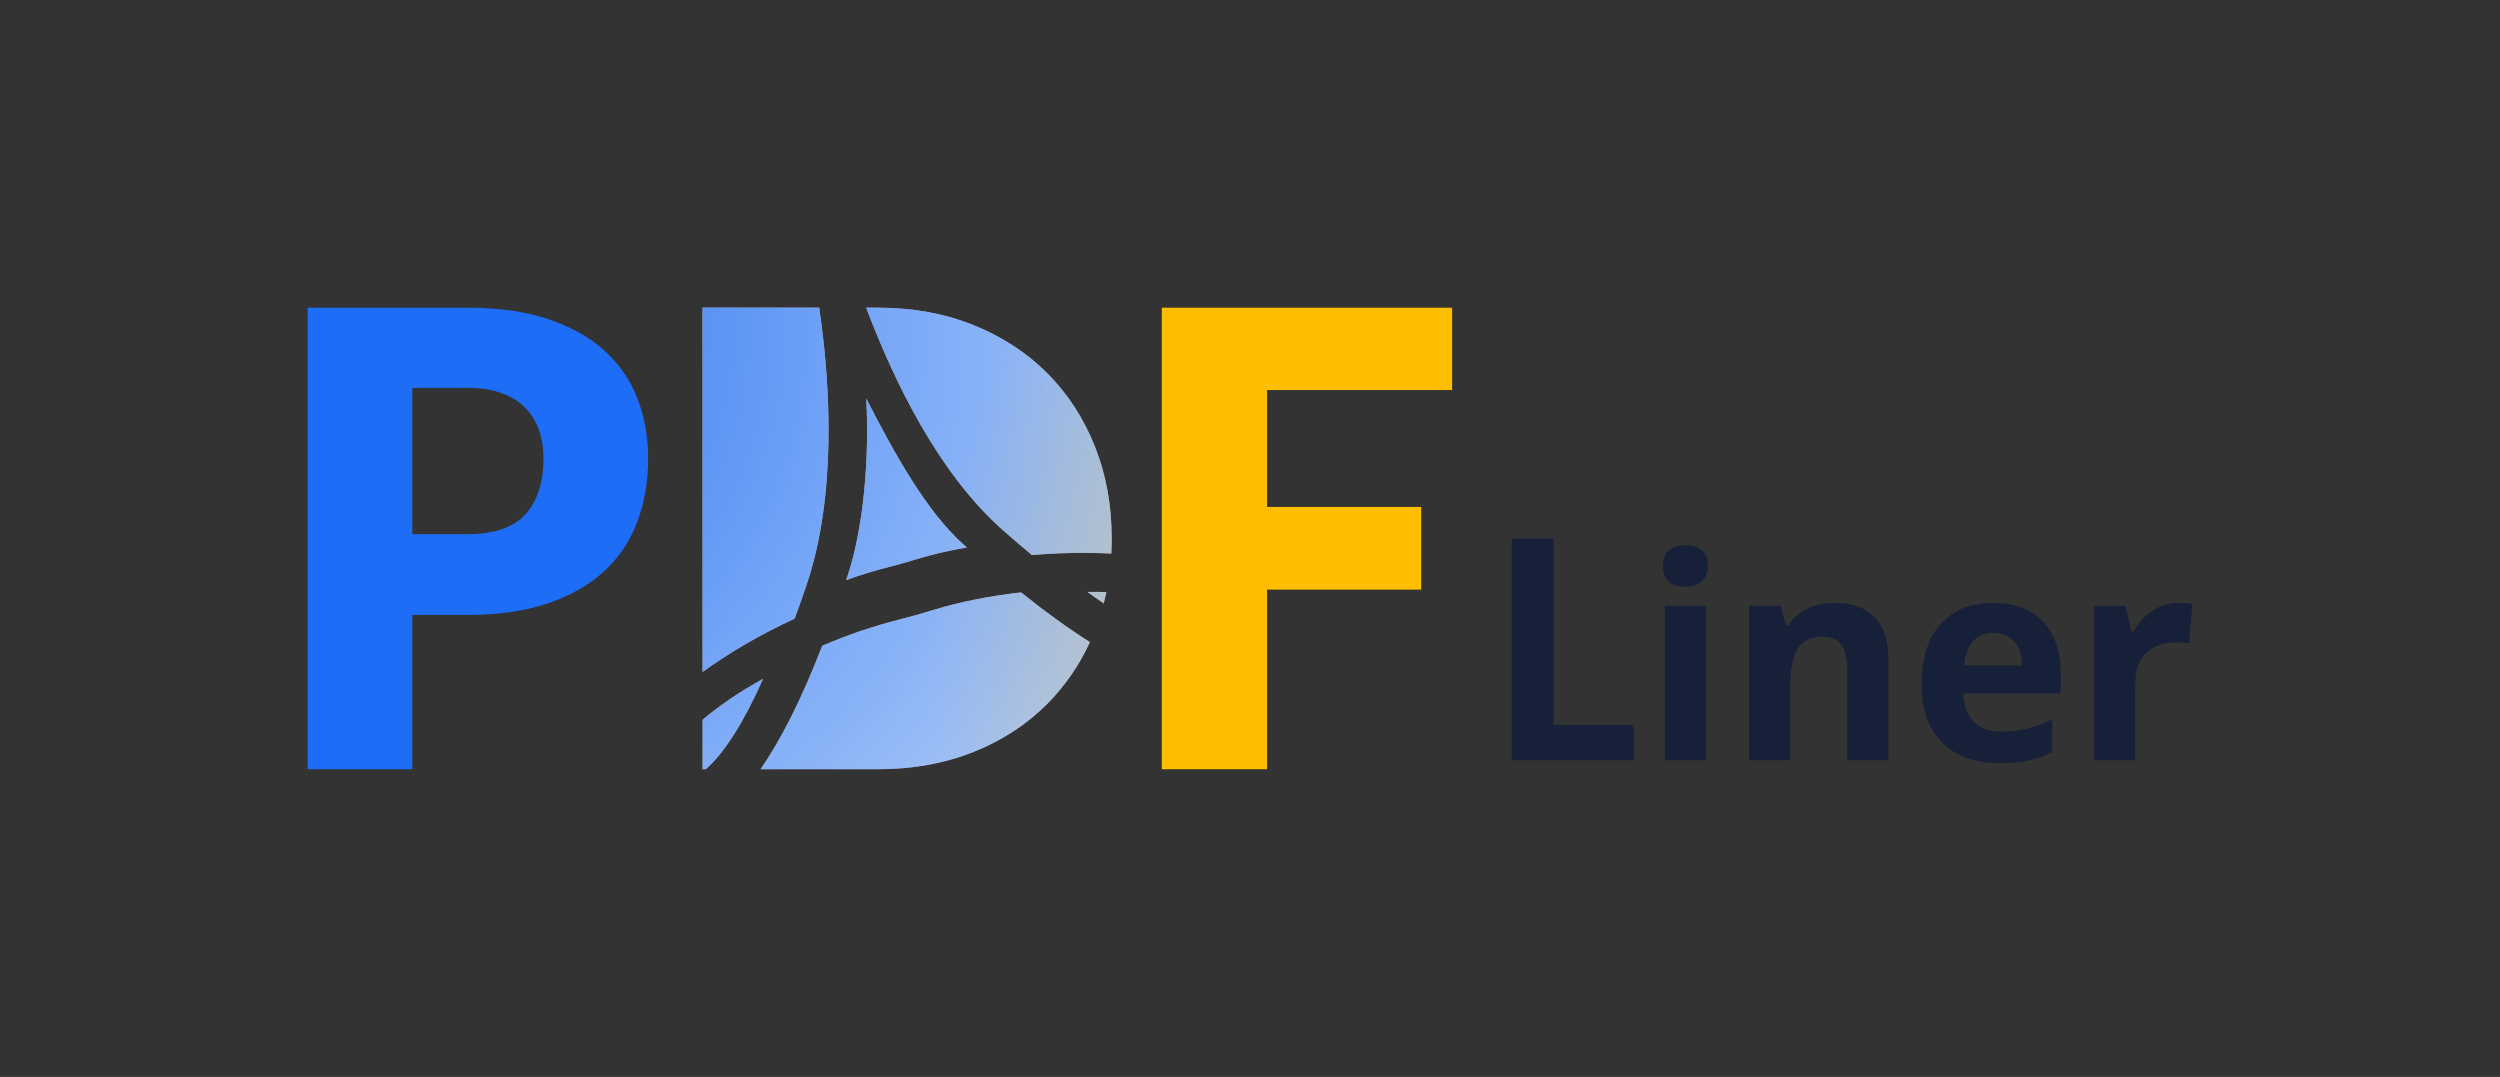
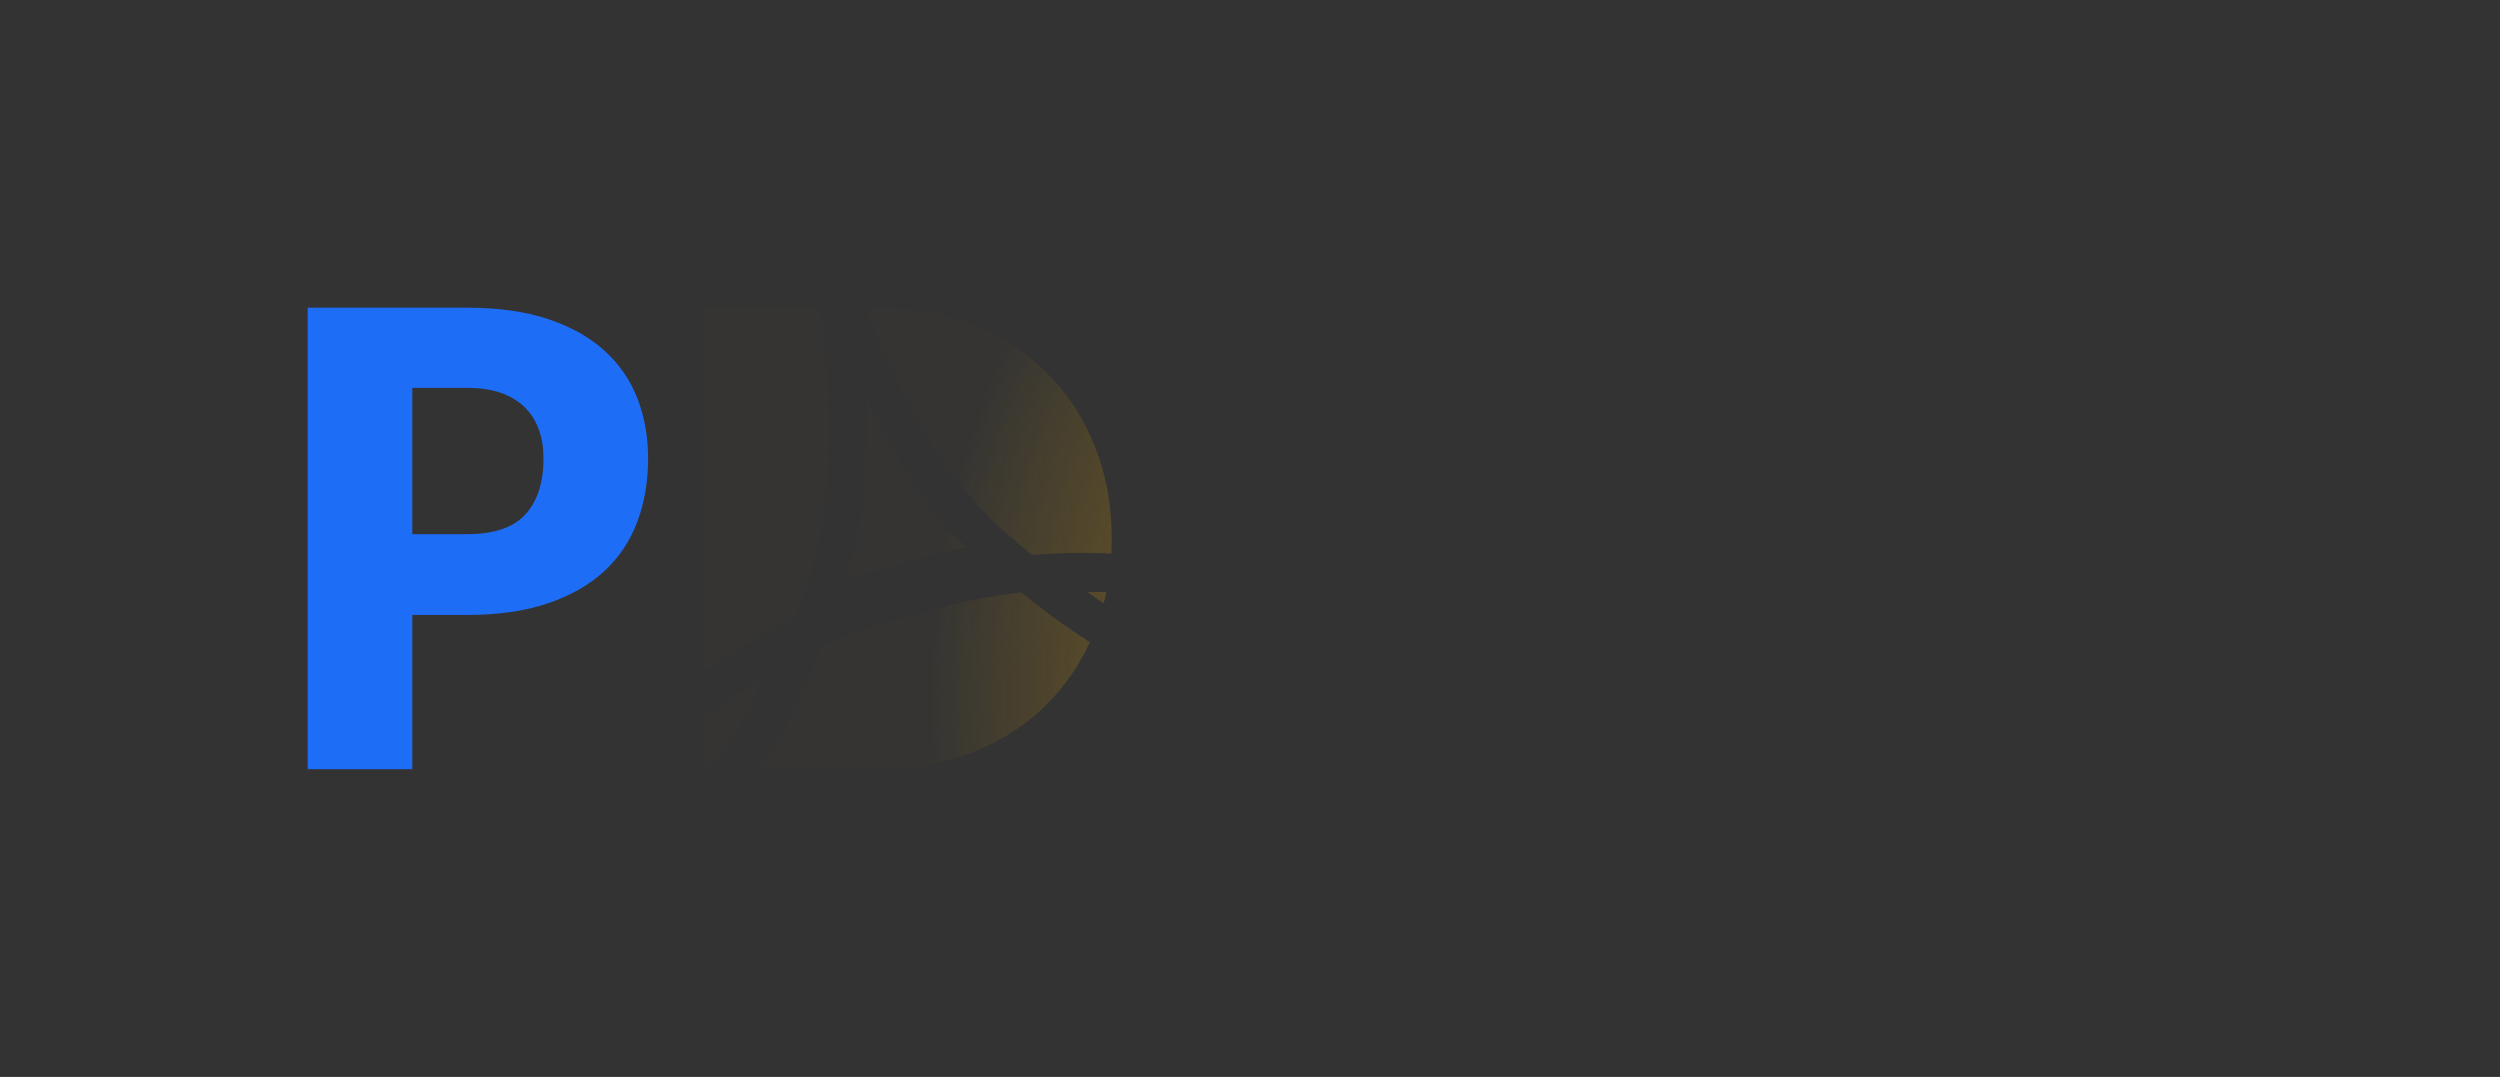
<svg xmlns="http://www.w3.org/2000/svg" width="130" height="56" viewBox="0 0 130 56" fill="none">
  <rect x="0" y="0" width="130" height="56" fill="#333333" stroke="none" />
  <path d="M21.439 31.978V40H16V16H24.272C25.924 16 27.343 16.2 28.528 16.601C29.713 17.002 30.69 17.554 31.457 18.257C32.224 18.959 32.79 19.789 33.155 20.744C33.519 21.699 33.702 22.732 33.702 23.841C33.702 25.038 33.514 26.136 33.139 27.135C32.763 28.134 32.189 28.991 31.417 29.705C30.644 30.419 29.665 30.976 28.48 31.377C27.294 31.778 25.892 31.978 24.272 31.978H21.439ZM21.439 27.778H24.272C25.688 27.778 26.707 27.432 27.329 26.74C27.951 26.048 28.262 25.082 28.262 23.841C28.262 23.292 28.182 22.792 28.021 22.342C27.86 21.892 27.616 21.505 27.289 21.18C26.962 20.857 26.549 20.607 26.05 20.431C25.551 20.255 24.958 20.168 24.272 20.168H21.439V27.778Z" fill="#1E6DF7" />
-   <path d="M57.788 28.785C56.422 28.719 55.01 28.748 53.661 28.863C53.172 28.458 52.673 28.03 52.159 27.578C48.762 24.573 46.47 19.773 45.041 16H45.642C47.466 16 49.126 16.302 50.623 16.906C52.12 17.51 53.399 18.345 54.461 19.41C55.523 20.475 56.347 21.741 56.931 23.207C57.516 24.673 57.808 26.268 57.808 27.992C57.808 28.259 57.801 28.524 57.788 28.785ZM57.532 30.788C57.491 30.986 57.445 31.182 57.395 31.376C57.119 31.191 56.836 30.993 56.546 30.782C56.883 30.777 57.212 30.779 57.532 30.788ZM56.676 33.389C56.115 34.605 55.377 35.675 54.461 36.599C53.399 37.669 52.12 38.504 50.623 39.102C49.126 39.701 47.466 40 45.642 40H39.547C40.635 38.435 41.707 36.292 42.757 33.579C44.076 33.014 45.4 32.561 46.695 32.236C47.2 32.11 48.013 31.88 48.511 31.726C49.884 31.303 51.459 30.985 53.098 30.806C54.375 31.831 55.569 32.692 56.676 33.389ZM36.697 40H36.534V37.43C37.361 36.728 38.428 35.987 39.679 35.3C38.68 37.558 37.636 39.195 36.697 40ZM36.534 34.942V16H42.597C43.2 20.076 43.493 25.793 41.956 30.367C41.746 30.992 41.534 31.594 41.32 32.17C39.541 32.989 37.91 33.944 36.534 34.942ZM47.632 29.088C47.238 29.209 46.597 29.39 46.2 29.491C45.476 29.671 44.738 29.898 43.999 30.167C44.022 30.099 44.045 30.03 44.068 29.961C44.889 27.517 45.217 23.9 45.046 20.728C46.496 23.559 48.193 26.624 50.106 28.316C50.163 28.367 50.221 28.417 50.278 28.469C49.329 28.629 48.443 28.838 47.632 29.088Z" fill="#FAFAFA" />
-   <path d="M57.788 28.785C56.422 28.719 55.01 28.748 53.661 28.863C53.172 28.458 52.673 28.03 52.159 27.578C48.762 24.573 46.47 19.773 45.041 16H45.642C47.466 16 49.126 16.302 50.623 16.906C52.12 17.51 53.399 18.345 54.461 19.41C55.523 20.475 56.347 21.741 56.931 23.207C57.516 24.673 57.808 26.268 57.808 27.992C57.808 28.259 57.801 28.524 57.788 28.785ZM57.532 30.788C57.491 30.986 57.445 31.182 57.395 31.376C57.119 31.191 56.836 30.993 56.546 30.782C56.883 30.777 57.212 30.779 57.532 30.788ZM56.676 33.389C56.115 34.605 55.377 35.675 54.461 36.599C53.399 37.669 52.12 38.504 50.623 39.102C49.126 39.701 47.466 40 45.642 40H39.547C40.635 38.435 41.707 36.292 42.757 33.579C44.076 33.014 45.4 32.561 46.695 32.236C47.2 32.11 48.013 31.88 48.511 31.726C49.884 31.303 51.459 30.985 53.098 30.806C54.375 31.831 55.569 32.692 56.676 33.389ZM36.697 40H36.534V37.43C37.361 36.728 38.428 35.987 39.679 35.3C38.68 37.558 37.636 39.195 36.697 40ZM36.534 34.942V16H42.597C43.2 20.076 43.493 25.793 41.956 30.367C41.746 30.992 41.534 31.594 41.32 32.17C39.541 32.989 37.91 33.944 36.534 34.942ZM47.632 29.088C47.238 29.209 46.597 29.39 46.2 29.491C45.476 29.671 44.738 29.898 43.999 30.167C44.022 30.099 44.045 30.03 44.068 29.961C44.889 27.517 45.217 23.9 45.046 20.728C46.496 23.559 48.193 26.624 50.106 28.316C50.163 28.367 50.221 28.417 50.278 28.469C49.329 28.629 48.443 28.838 47.632 29.088Z" fill="url(#paint0_radial_713_12)" />
  <path d="M57.788 28.785C56.422 28.719 55.01 28.748 53.661 28.863C53.172 28.458 52.673 28.03 52.159 27.578C48.762 24.573 46.47 19.773 45.041 16H45.642C47.466 16 49.126 16.302 50.623 16.906C52.12 17.51 53.399 18.345 54.461 19.41C55.523 20.475 56.347 21.741 56.931 23.207C57.516 24.673 57.808 26.268 57.808 27.992C57.808 28.259 57.801 28.524 57.788 28.785ZM57.532 30.788C57.491 30.986 57.445 31.182 57.395 31.376C57.119 31.191 56.836 30.993 56.546 30.782C56.883 30.777 57.212 30.779 57.532 30.788ZM56.676 33.389C56.115 34.605 55.377 35.675 54.461 36.599C53.399 37.669 52.12 38.504 50.623 39.102C49.126 39.701 47.466 40 45.642 40H39.547C40.635 38.435 41.707 36.292 42.757 33.579C44.076 33.014 45.4 32.561 46.695 32.236C47.2 32.11 48.013 31.88 48.511 31.726C49.884 31.303 51.459 30.985 53.098 30.806C54.375 31.831 55.569 32.692 56.676 33.389ZM36.697 40H36.534V37.43C37.361 36.728 38.428 35.987 39.679 35.3C38.68 37.558 37.636 39.195 36.697 40ZM36.534 34.942V16H42.597C43.2 20.076 43.493 25.793 41.956 30.367C41.746 30.992 41.534 31.594 41.32 32.17C39.541 32.989 37.91 33.944 36.534 34.942ZM47.632 29.088C47.238 29.209 46.597 29.39 46.2 29.491C45.476 29.671 44.738 29.898 43.999 30.167C44.022 30.099 44.045 30.03 44.068 29.961C44.889 27.517 45.217 23.9 45.046 20.728C46.496 23.559 48.193 26.624 50.106 28.316C50.163 28.367 50.221 28.417 50.278 28.469C49.329 28.629 48.443 28.838 47.632 29.088Z" fill="url(#paint1_radial_713_12)" />
-   <path d="M75.51 16V20.283H65.887V26.361H73.901V30.66H65.887V40H60.415V16H75.51Z" fill="#FFBF00" />
-   <path d="M78.612 39.535V28H80.788V37.696H84.951V39.535H78.612ZM86.474 29.425C86.474 28.711 86.863 28.354 87.64 28.354C88.417 28.354 88.805 28.711 88.805 29.425C88.805 29.765 88.708 30.03 88.514 30.219C88.32 30.408 88.028 30.503 87.64 30.503C86.863 30.503 86.474 30.143 86.474 29.425ZM88.707 39.535H86.566V31.502H88.707V39.535ZM98.198 39.535H96.057V34.843C96.057 34.263 95.956 33.828 95.755 33.539C95.554 33.249 95.233 33.104 94.793 33.104C94.194 33.104 93.761 33.309 93.494 33.718C93.228 34.128 93.094 34.807 93.094 35.755V39.535H90.953V31.502H92.589L92.877 32.529H92.996C93.235 32.141 93.563 31.848 93.982 31.649C94.401 31.45 94.877 31.351 95.411 31.351C96.323 31.351 97.016 31.603 97.489 32.109C97.962 32.614 98.198 33.343 98.198 34.297V39.535ZM103.652 32.91C103.198 32.91 102.843 33.057 102.585 33.352C102.328 33.646 102.181 34.064 102.143 34.606H105.148C105.138 34.064 105 33.646 104.734 33.352C104.467 33.057 104.106 32.91 103.652 32.91ZM103.954 39.679C102.691 39.679 101.703 39.322 100.992 38.608C100.28 37.894 99.925 36.884 99.925 35.576C99.925 34.23 100.254 33.189 100.911 32.454C101.569 31.718 102.478 31.351 103.638 31.351C104.748 31.351 105.611 31.674 106.229 32.321C106.847 32.967 107.155 33.861 107.155 35.001V36.064H102.094C102.117 36.687 102.298 37.173 102.635 37.523C102.972 37.873 103.444 38.048 104.053 38.048C104.525 38.048 104.972 37.997 105.393 37.897C105.815 37.796 106.255 37.636 106.713 37.415V39.111C106.339 39.303 105.939 39.445 105.513 39.539C105.087 39.632 104.567 39.679 103.954 39.679ZM113.277 31.351C113.567 31.351 113.808 31.372 114 31.415L113.839 33.47C113.665 33.422 113.455 33.398 113.207 33.398C112.523 33.398 111.991 33.578 111.61 33.937C111.228 34.297 111.038 34.8 111.038 35.446V39.535H108.896V31.502H110.518L110.834 32.852H110.939C111.183 32.402 111.511 32.039 111.926 31.764C112.34 31.488 112.79 31.351 113.277 31.351Z" fill="#162038" />
  <defs>
    <radialGradient id="paint0_radial_713_12" cx="0" cy="0" r="1" gradientUnits="userSpaceOnUse" gradientTransform="translate(16 16) rotate(15.024) scale(69.186 59.677)">
      <stop stop-color="#1E6DF7" />
      <stop offset="1" stop-color="#0262FE" stop-opacity="0.01" />
    </radialGradient>
    <radialGradient id="paint1_radial_713_12" cx="0" cy="0" r="1" gradientUnits="userSpaceOnUse" gradientTransform="translate(99.712 38.343) rotate(-164.743) scale(51.755 47.485)">
      <stop stop-color="#FFB504" />
      <stop offset="1" stop-color="#FFB502" stop-opacity="0.01" />
    </radialGradient>
  </defs>
</svg>